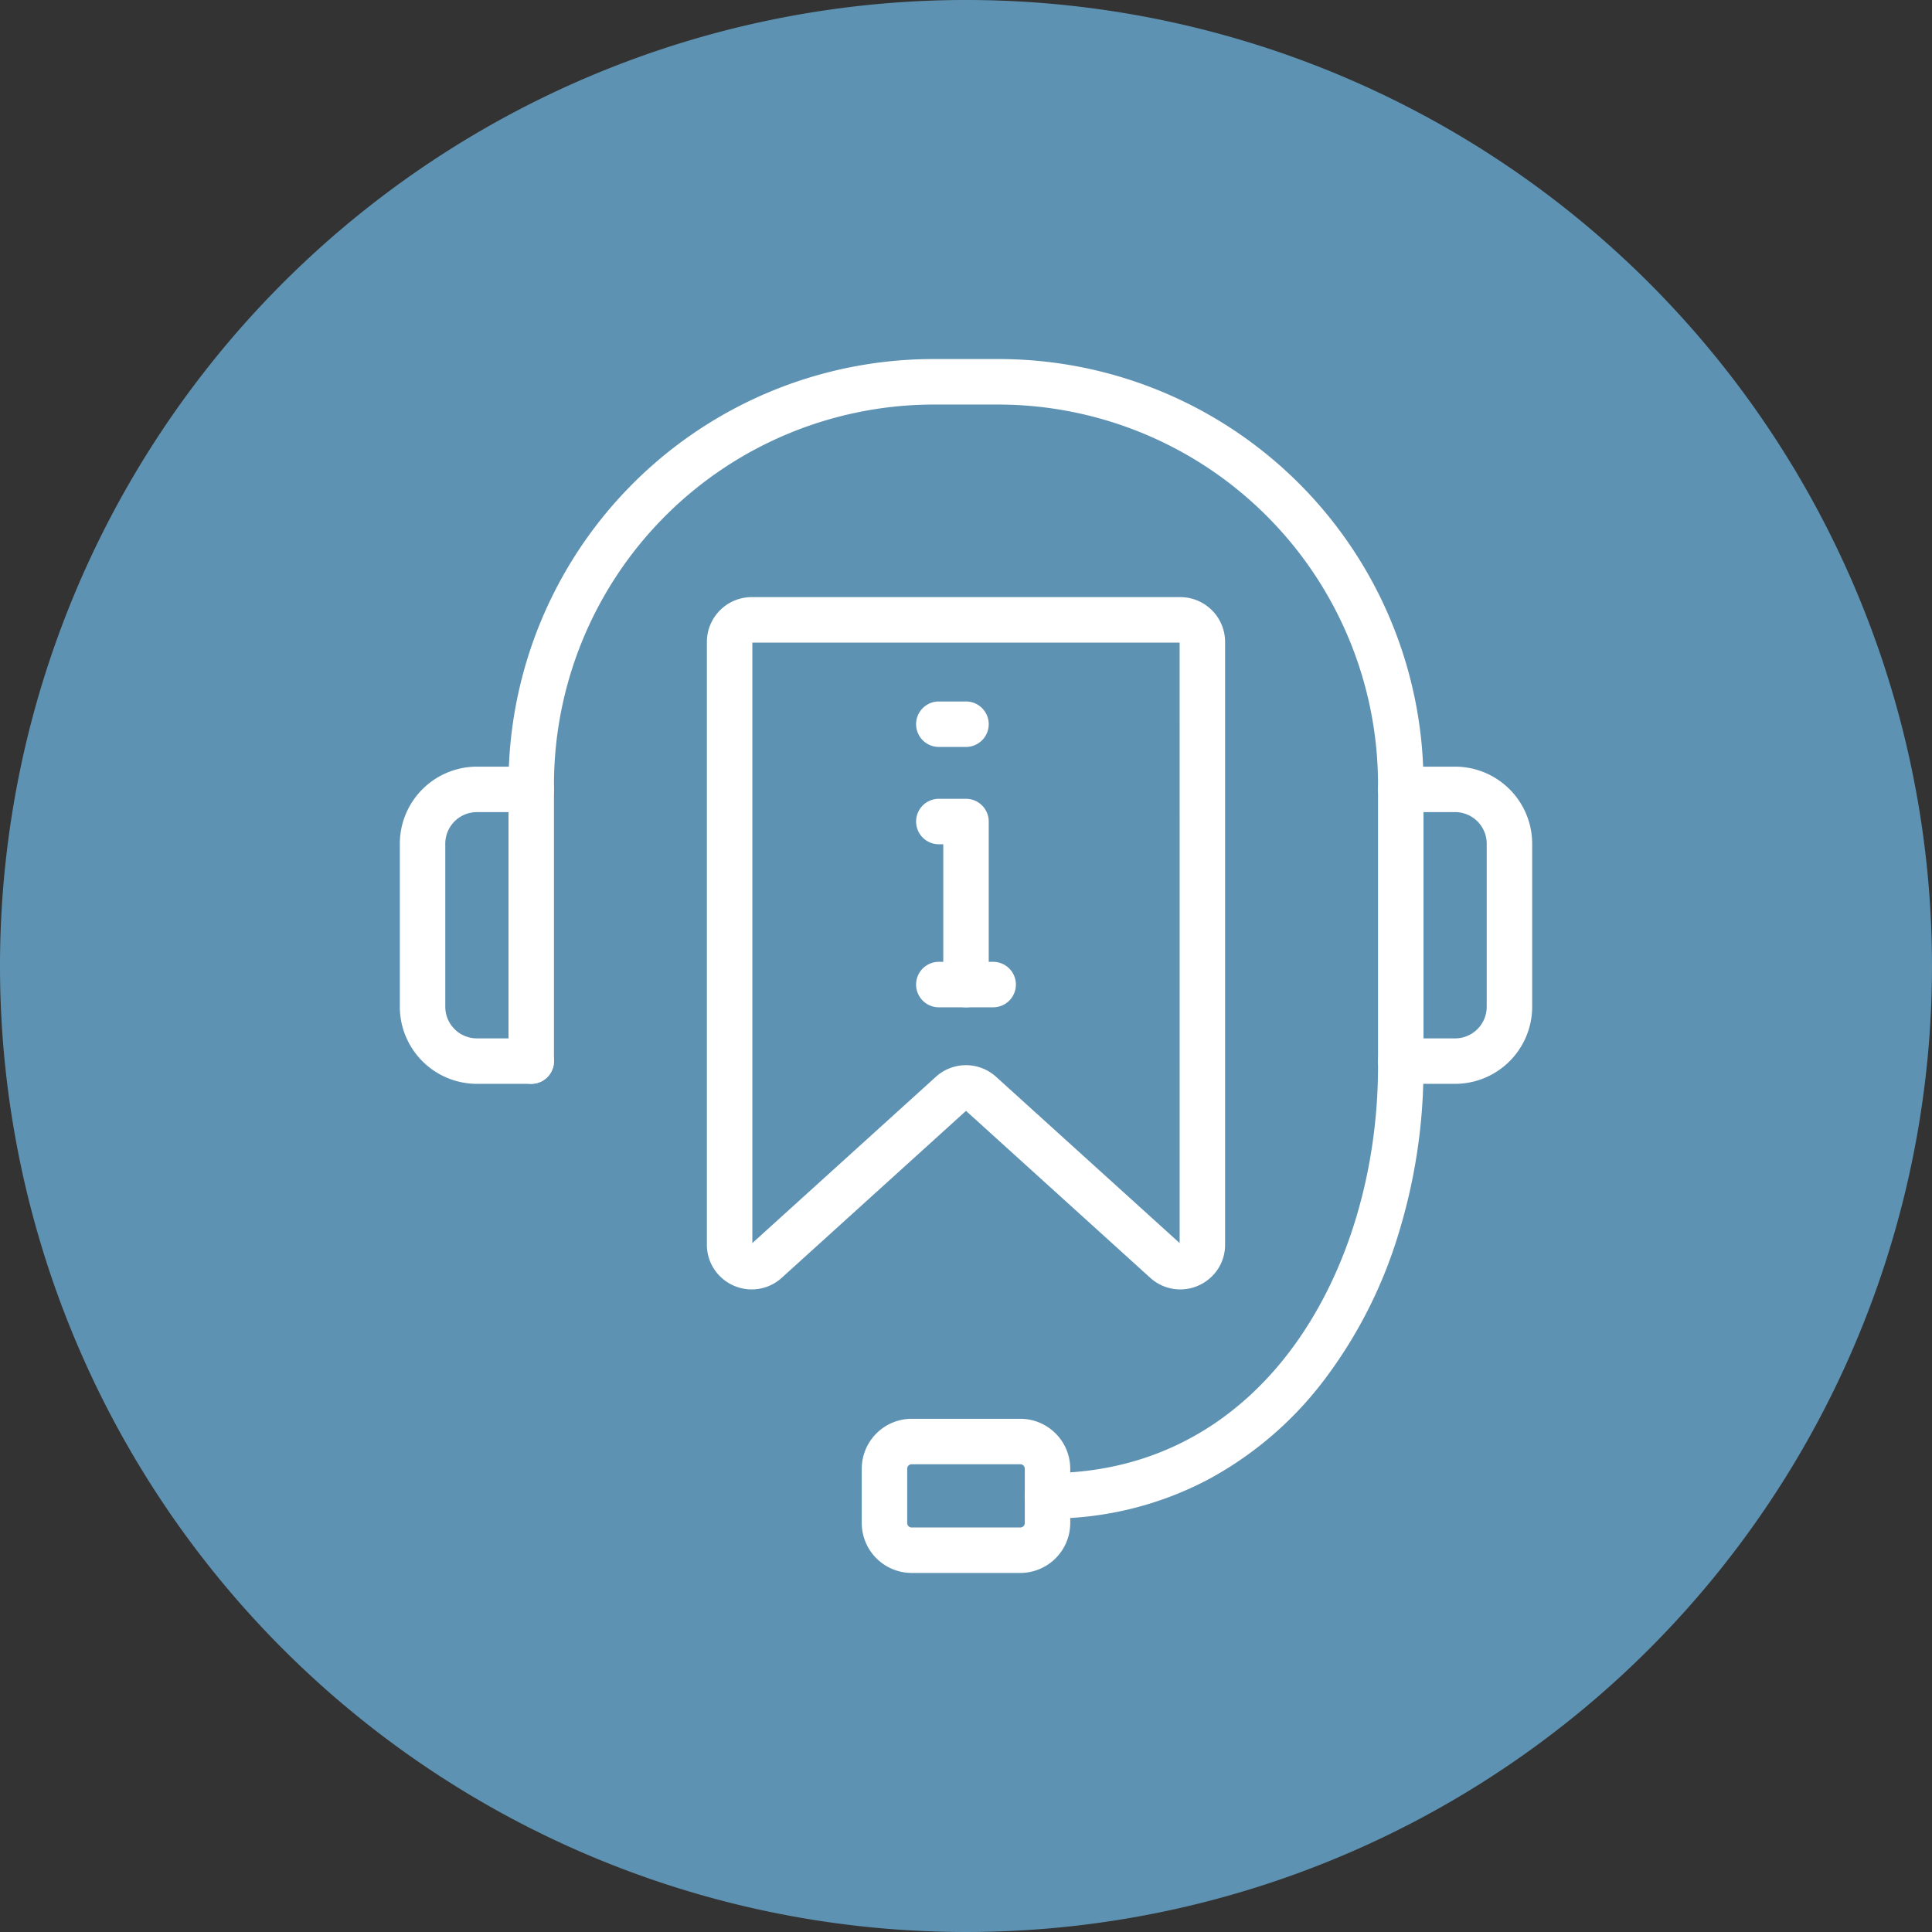
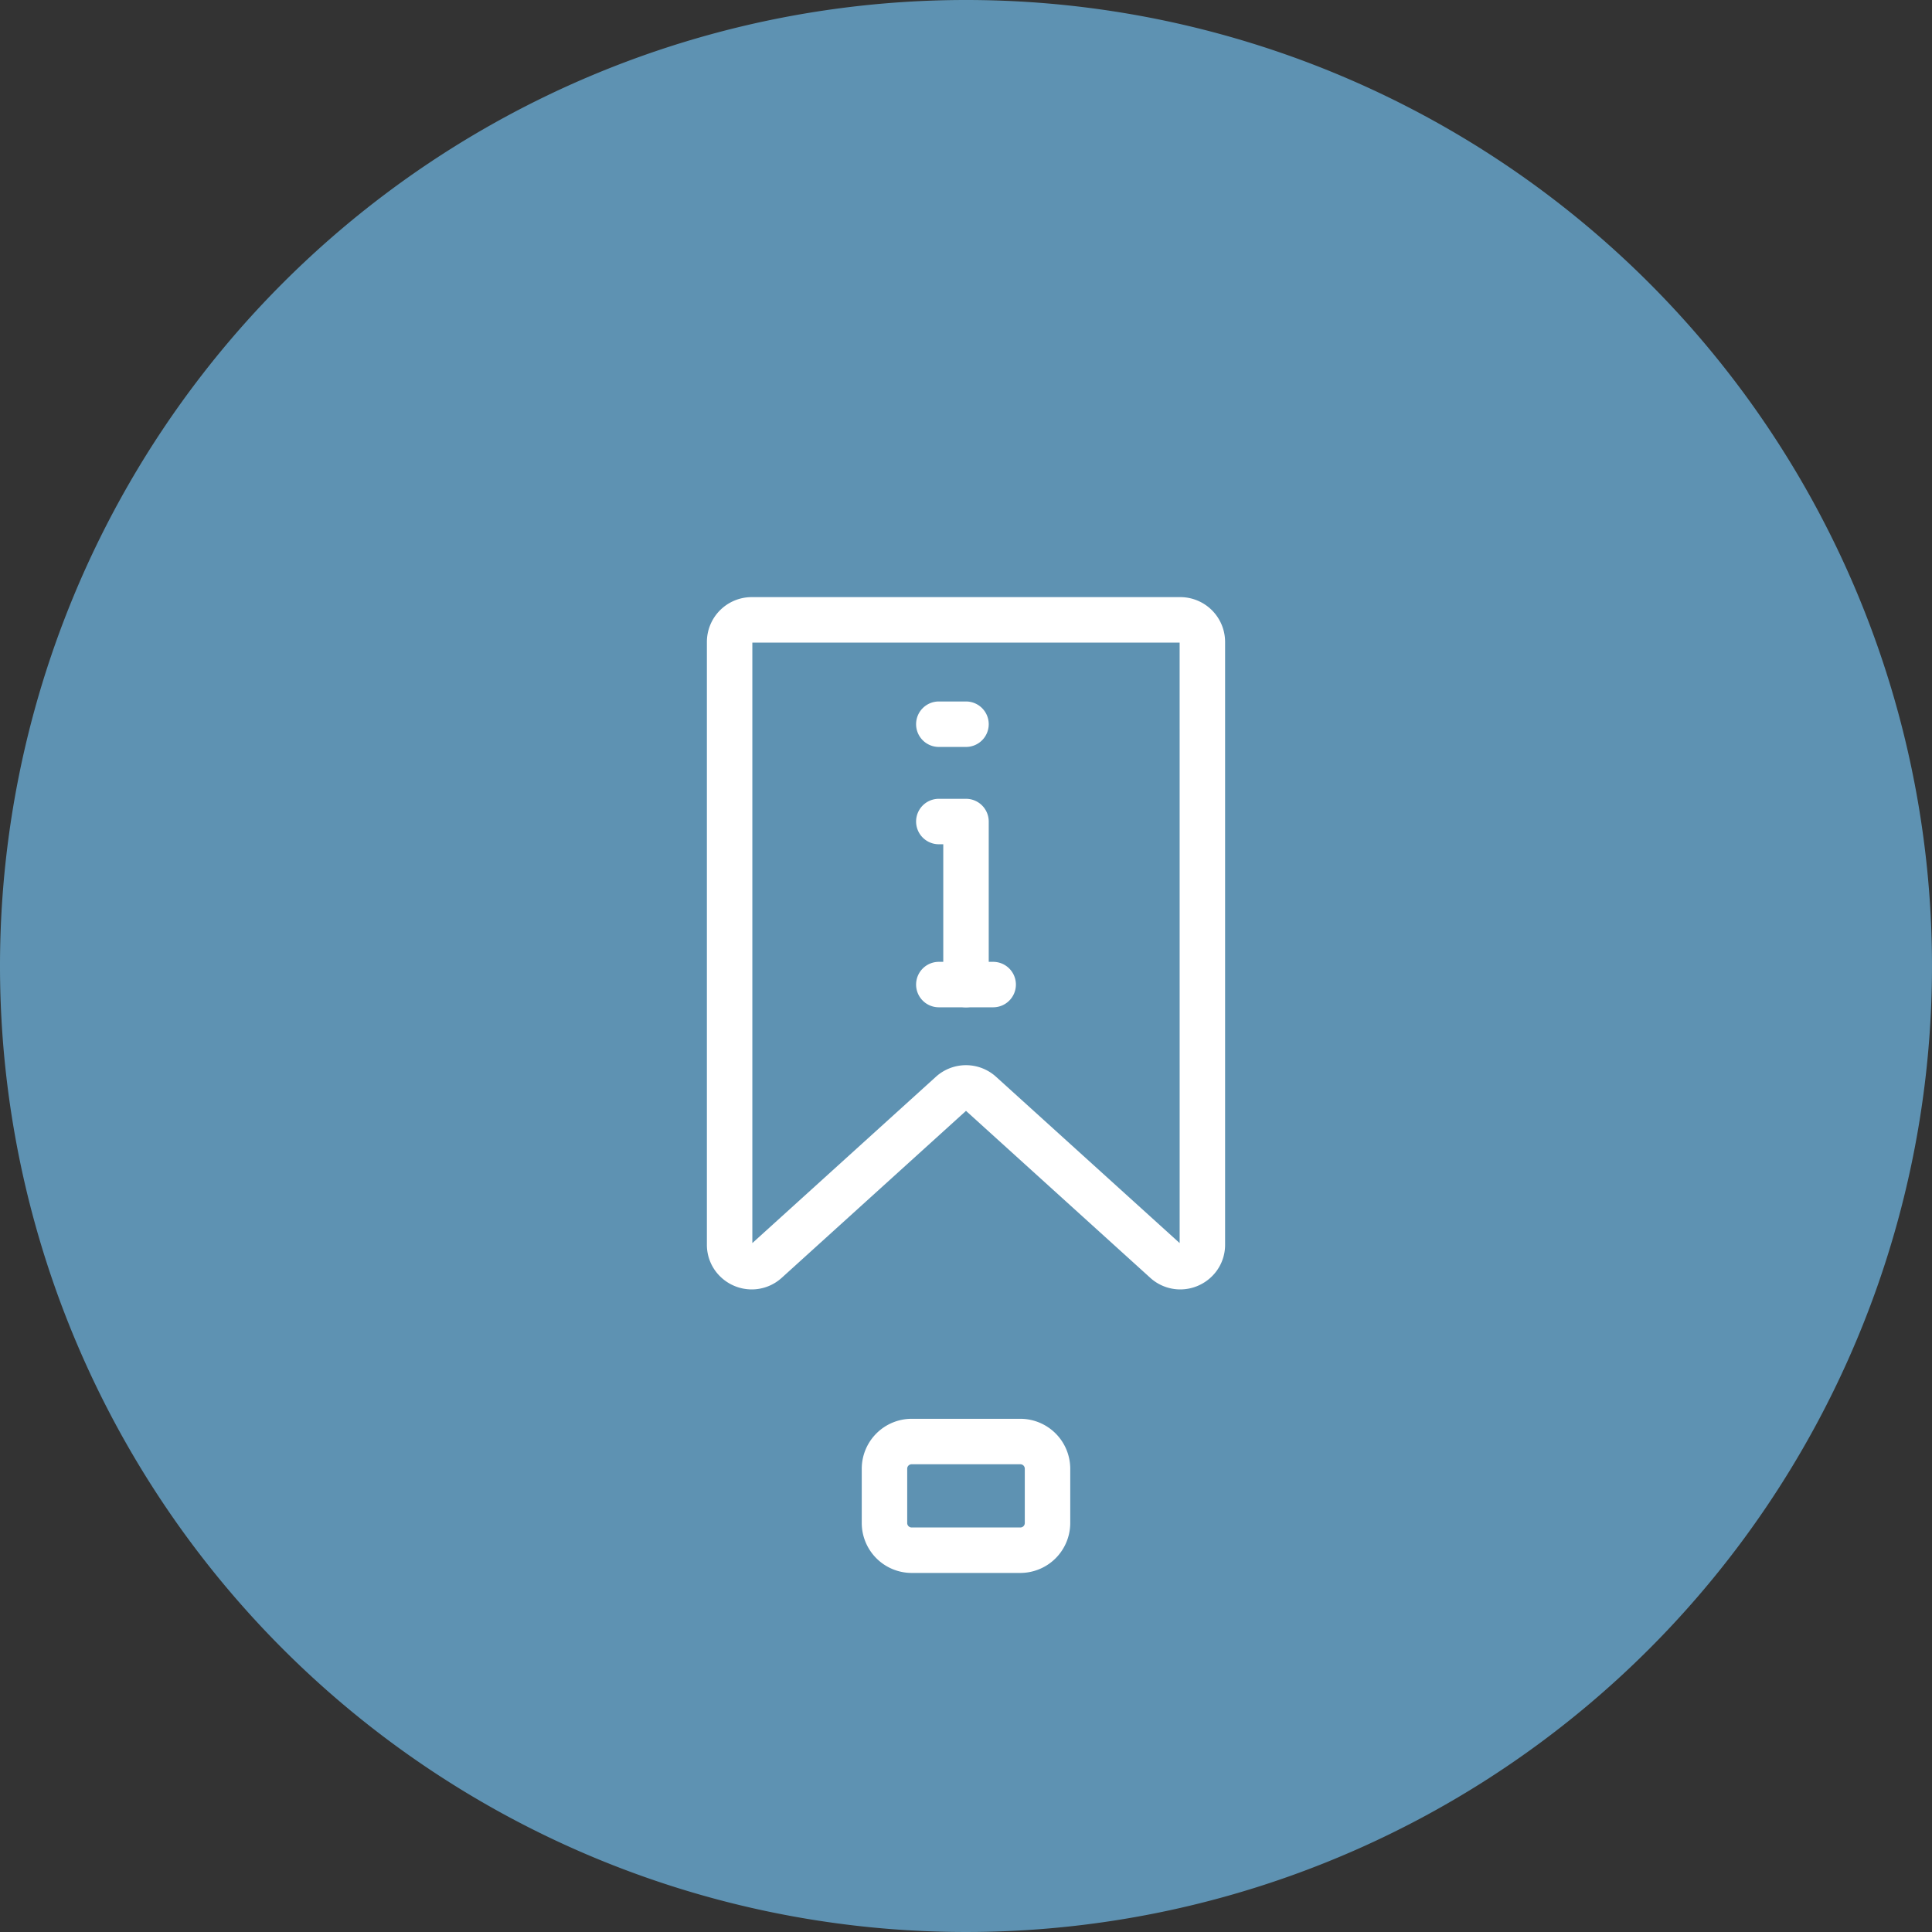
<svg xmlns="http://www.w3.org/2000/svg" width="170" height="170" viewBox="0 0 170 170">
  <rect x="0" y="0" width="170" height="170" fill="#333333" stroke="none" />
  <defs>
    <clipPath id="clip-path">
      <rect id="Rectangle_3662" data-name="Rectangle 3662" width="170" height="170" transform="translate(27 27)" fill="none" />
    </clipPath>
  </defs>
  <g id="_5G_icon04" data-name="5G_icon04" transform="translate(-27 -27)">
    <g id="Group_31699" data-name="Group 31699" opacity="0.7" style="isolation: isolate">
      <g id="Group_31698" data-name="Group 31698">
        <g id="Group_31697" data-name="Group 31697" clip-path="url(#clip-path)">
          <path id="Path_30506" data-name="Path 30506" d="M112,27h0a85,85,0,1,1-85,85,85,85,0,0,1,85-85" fill="#71bbe8" />
        </g>
      </g>
    </g>
-     <path id="Path_30507" data-name="Path 30507" d="M119.173,160.623a2,2,0,0,1,0-4c19.093,0,29.083-18.014,29.083-35.808v-24.8a33.456,33.456,0,0,0-33.418-33.418h-5.675A33.456,33.456,0,0,0,75.745,96.012v24.356a2,2,0,0,1-4,0V96.012a37.388,37.388,0,0,1,37.418-37.418h5.675a37.388,37.388,0,0,1,37.418,37.418v24.8a49.673,49.673,0,0,1-2.2,14.753,40.939,40.939,0,0,1-6.418,12.7,31.576,31.576,0,0,1-10.429,8.972A29.818,29.818,0,0,1,119.173,160.623Z" fill="#fff" />
    <path id="Rectangle_3663" data-name="Rectangle 3663" d="M2.391-2h9.564a4.4,4.4,0,0,1,4.391,4.391V7.173a4.4,4.4,0,0,1-4.391,4.391H2.391A4.4,4.4,0,0,1-2,7.173V2.391A4.4,4.4,0,0,1,2.391-2Zm9.564,9.564a.391.391,0,0,0,.391-.391V2.391A.391.391,0,0,0,11.955,2H2.391A.391.391,0,0,0,2,2.391V7.173a.391.391,0,0,0,.391.391Z" transform="translate(104.827 153.842)" fill="#fff" />
-     <path id="Path_30508" data-name="Path 30508" d="M73.745,122.369H68.963a6.79,6.79,0,0,1-6.782-6.782V101.241a6.79,6.79,0,0,1,6.782-6.782h4.782a2,2,0,0,1,0,4H68.963a2.785,2.785,0,0,0-2.782,2.782v14.346a2.785,2.785,0,0,0,2.782,2.782h4.782a2,2,0,0,1,0,4Z" fill="#fff" />
-     <path id="Path_30509" data-name="Path 30509" d="M155.037,122.369h-4.782a2,2,0,0,1,0-4h4.782a2.785,2.785,0,0,0,2.782-2.782V101.241a2.785,2.785,0,0,0-2.782-2.782h-4.782a2,2,0,0,1,0-4h4.782a6.79,6.79,0,0,1,6.782,6.782v14.346A6.79,6.79,0,0,1,155.037,122.369Z" fill="#fff" />
    <path id="Path_30510" data-name="Path 30510" d="M93.142,79.542h37.715a3.946,3.946,0,0,1,3.941,3.942v53.029a3.89,3.89,0,0,1-1.233,2.867,3.963,3.963,0,0,1-2.721,1.078,3.921,3.921,0,0,1-2.634-1.024L112,124.747,95.789,139.434a3.922,3.922,0,0,1-2.634,1.024,3.962,3.962,0,0,1-2.721-1.078,3.89,3.89,0,0,1-1.233-2.867V83.484A3.946,3.946,0,0,1,93.142,79.542Zm37.656,4H93.2v52.839l16.152-14.634a3.942,3.942,0,0,1,5.292,0L130.8,136.381Z" fill="#fff" />
    <path id="Path_30511" data-name="Path 30511" d="M112,115.634a2,2,0,0,1-2-2V101.288h-.391a2,2,0,0,1,0-4H112a2,2,0,0,1,2,2v14.346A2,2,0,0,1,112,115.634Z" fill="#fff" />
    <path id="Line_100" data-name="Line 100" d="M2.391,2H0A2,2,0,0,1-2,0,2,2,0,0,1,0-2H2.391a2,2,0,0,1,2,2A2,2,0,0,1,2.391,2Z" transform="translate(109.609 90.724)" fill="#fff" />
    <path id="Line_101" data-name="Line 101" d="M4.782,2H0A2,2,0,0,1-2,0,2,2,0,0,1,0-2H4.782a2,2,0,0,1,2,2A2,2,0,0,1,4.782,2Z" transform="translate(109.609 113.634)" fill="#fff" />
  </g>
</svg>